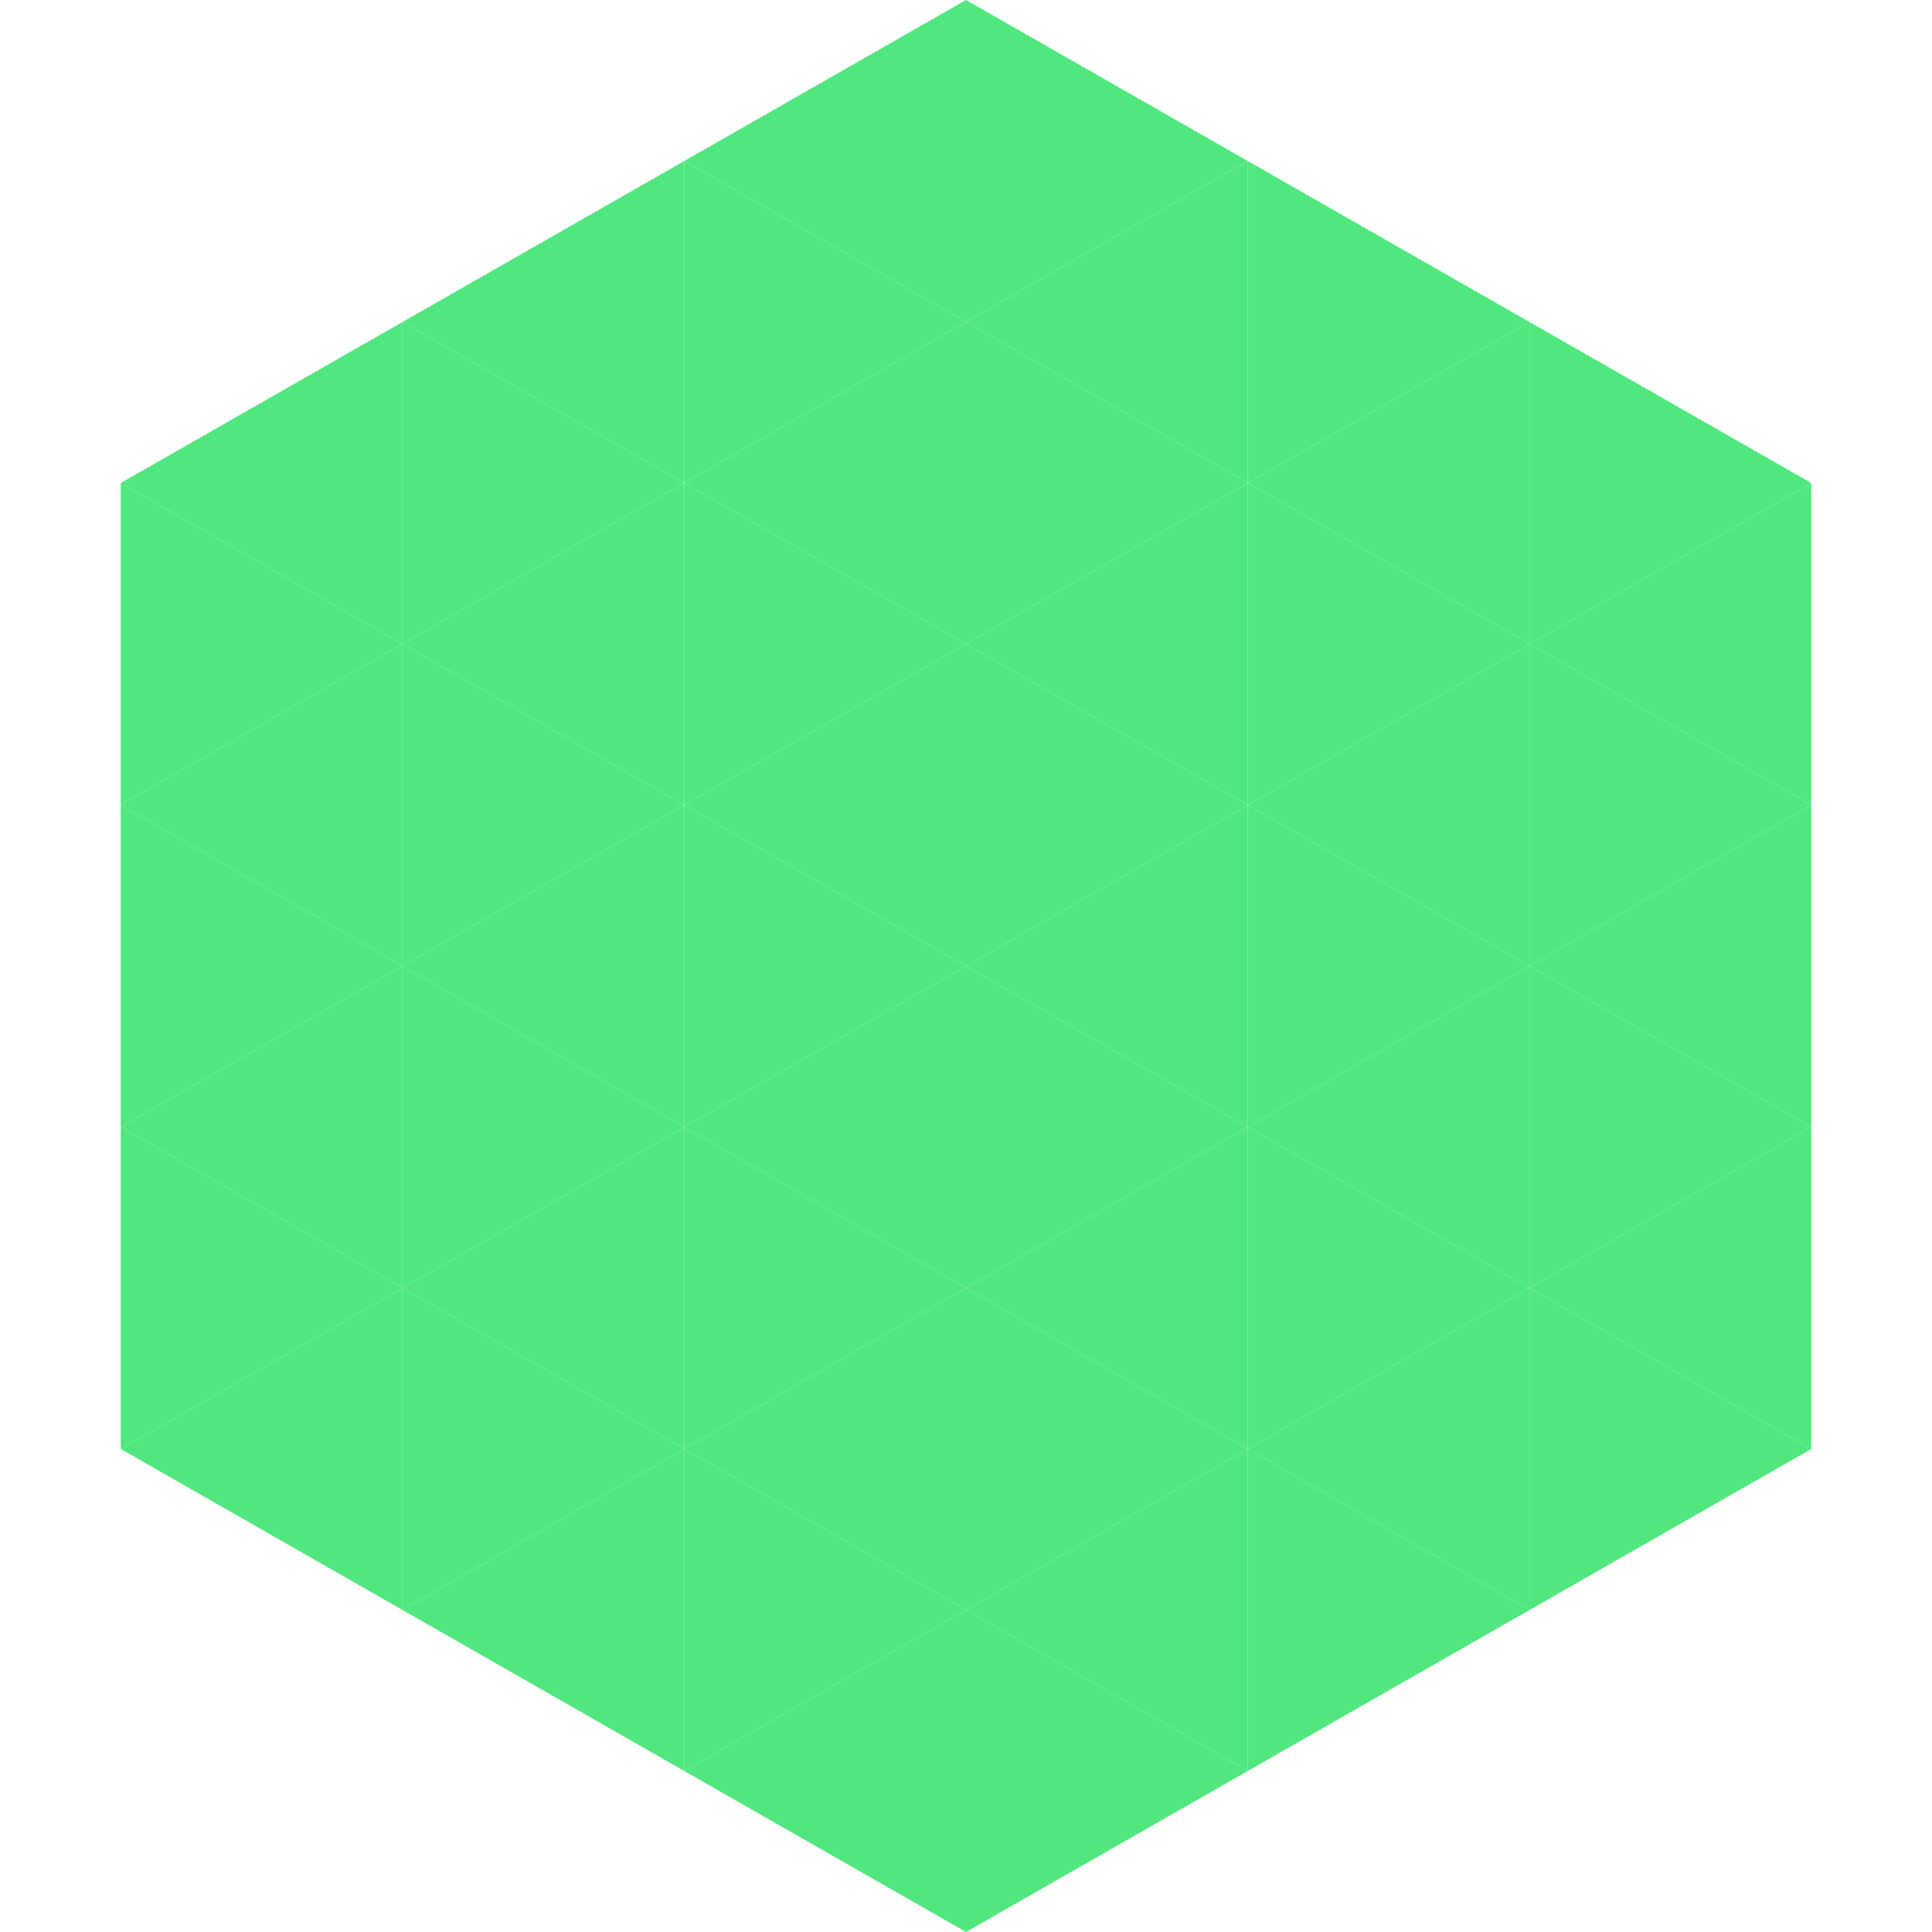
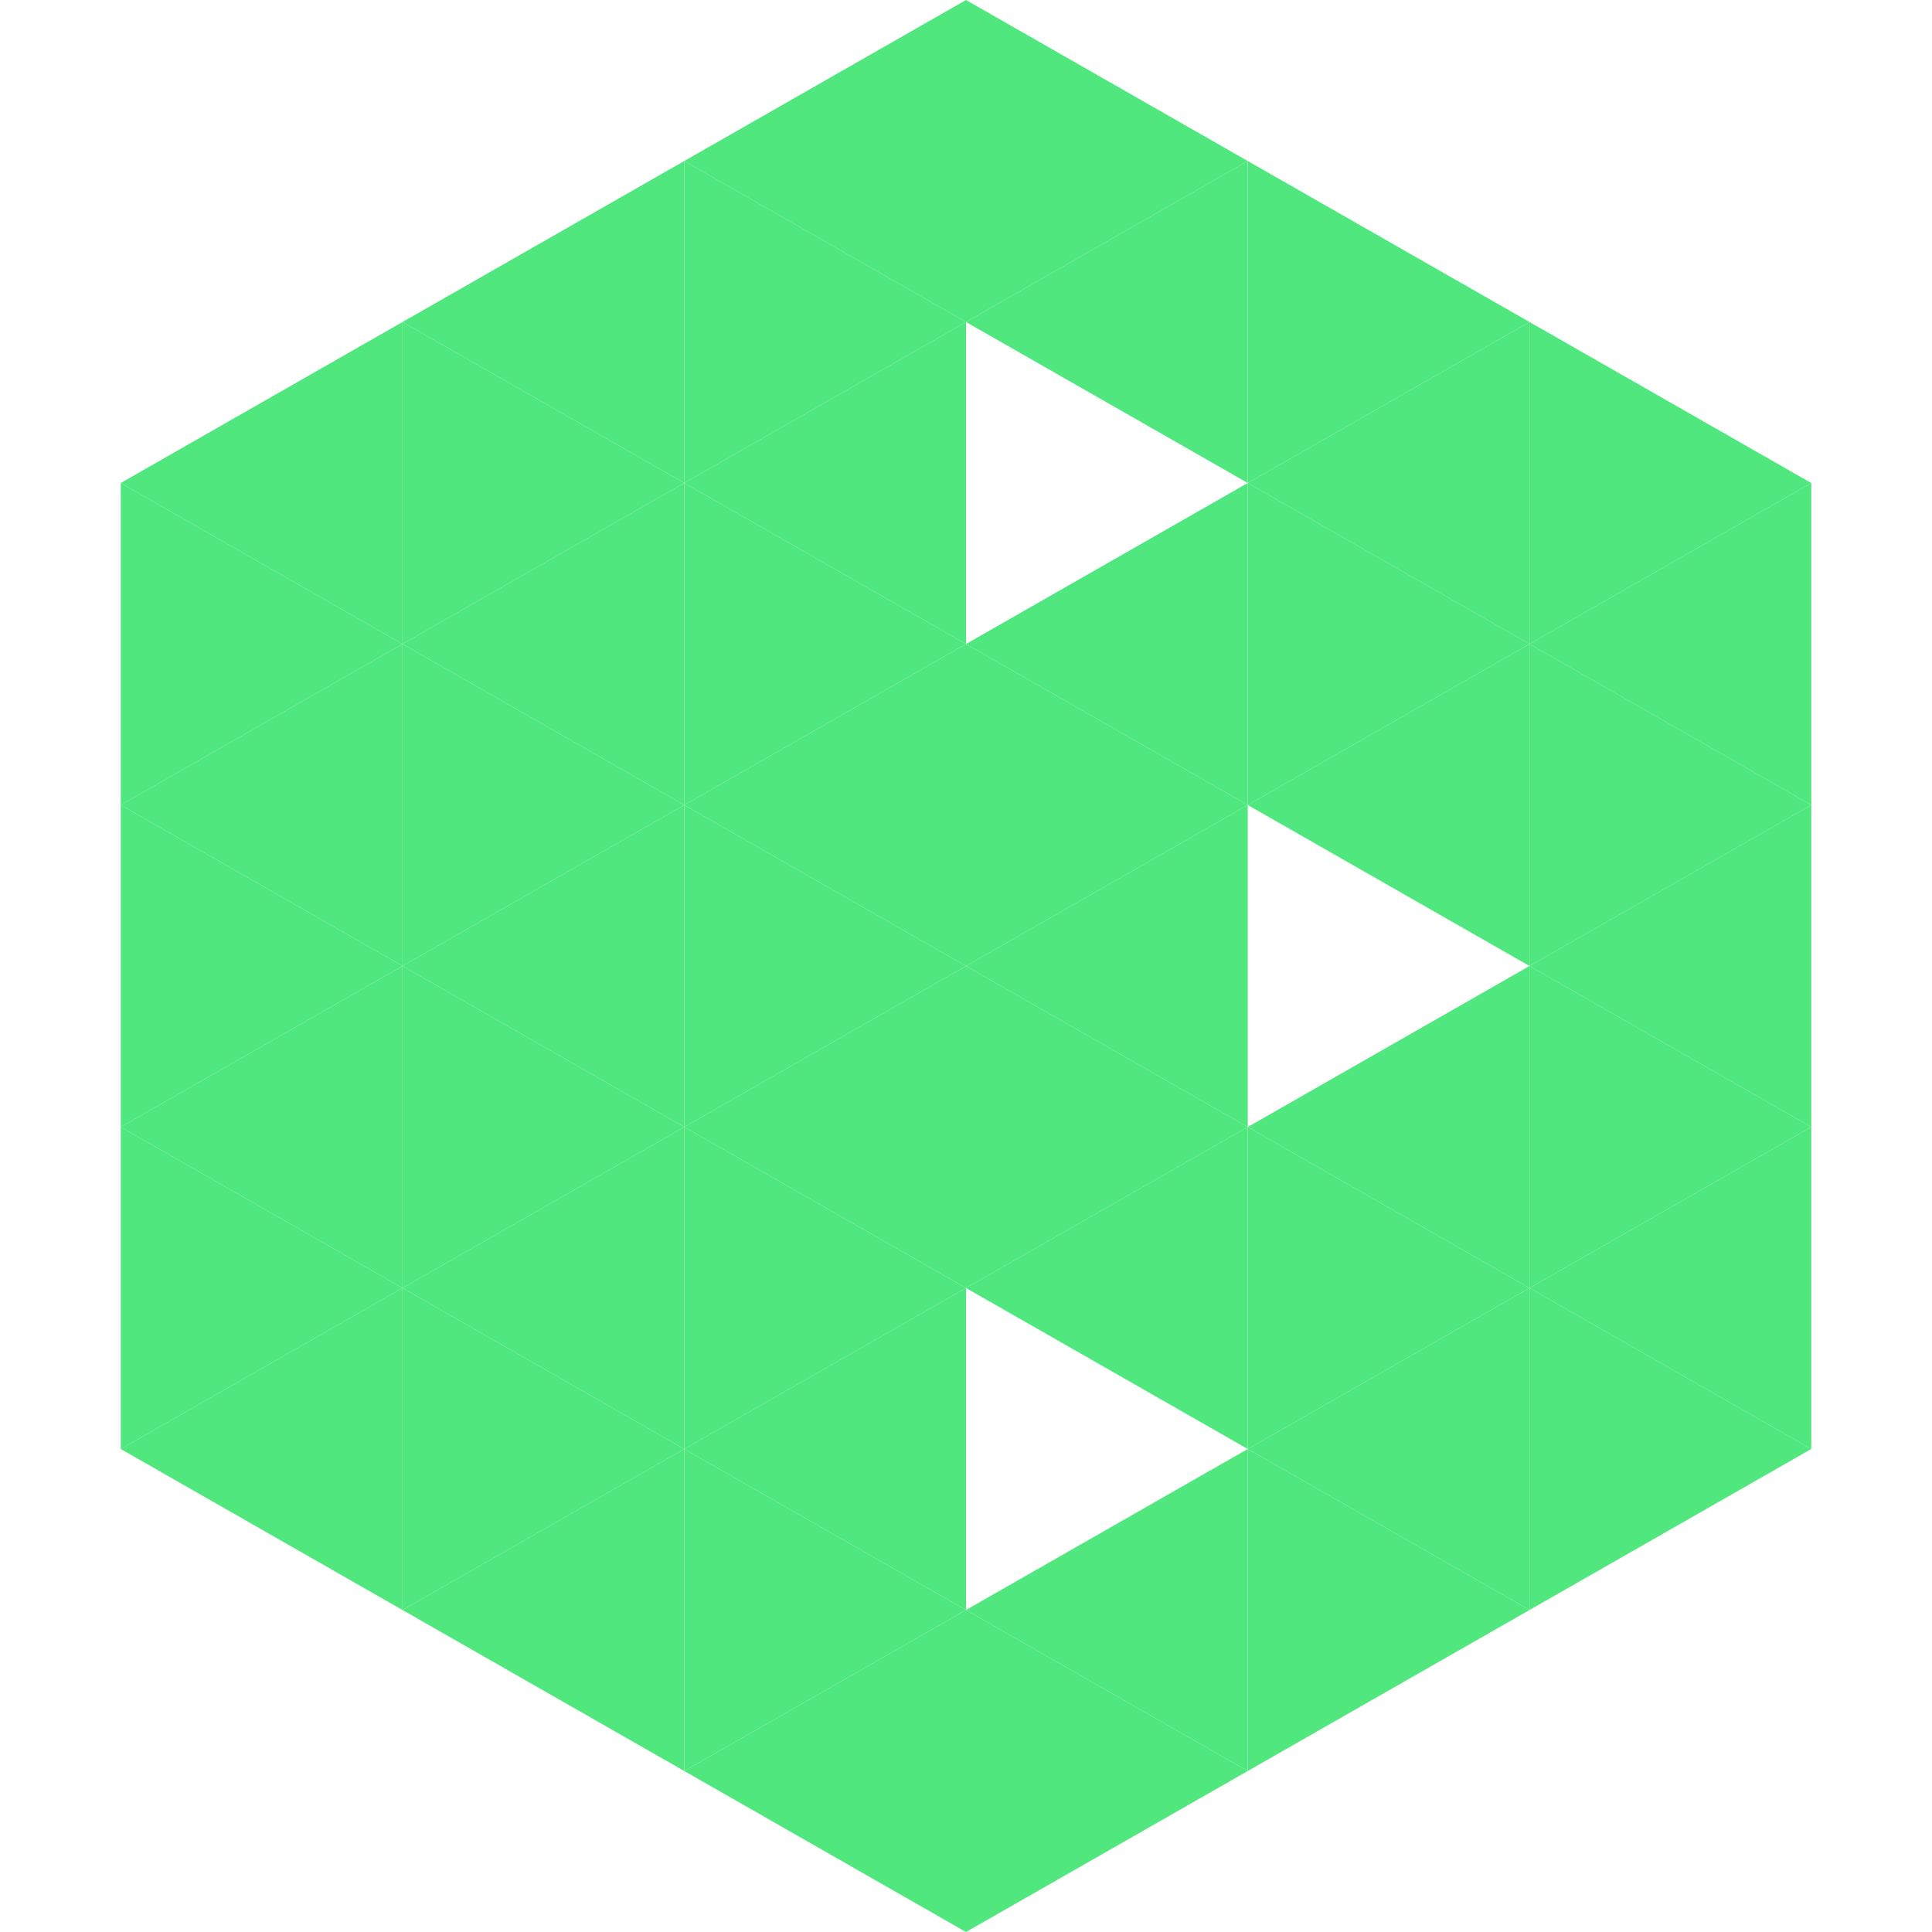
<svg xmlns="http://www.w3.org/2000/svg" width="240" height="240">
  <polygon points="50,40 15,60 50,80" style="fill:rgb(80,231,127)" />
  <polygon points="190,40 225,60 190,80" style="fill:rgb(80,231,127)" />
  <polygon points="15,60 50,80 15,100" style="fill:rgb(80,231,127)" />
  <polygon points="225,60 190,80 225,100" style="fill:rgb(80,231,127)" />
  <polygon points="50,80 15,100 50,120" style="fill:rgb(80,231,127)" />
  <polygon points="190,80 225,100 190,120" style="fill:rgb(80,231,127)" />
  <polygon points="15,100 50,120 15,140" style="fill:rgb(80,231,127)" />
  <polygon points="225,100 190,120 225,140" style="fill:rgb(80,231,127)" />
  <polygon points="50,120 15,140 50,160" style="fill:rgb(80,231,127)" />
  <polygon points="190,120 225,140 190,160" style="fill:rgb(80,231,127)" />
  <polygon points="15,140 50,160 15,180" style="fill:rgb(80,231,127)" />
  <polygon points="225,140 190,160 225,180" style="fill:rgb(80,231,127)" />
  <polygon points="50,160 15,180 50,200" style="fill:rgb(80,231,127)" />
  <polygon points="190,160 225,180 190,200" style="fill:rgb(80,231,127)" />
  <polygon points="15,180 50,200 15,220" style="fill:rgb(255,255,255); fill-opacity:0" />
  <polygon points="225,180 190,200 225,220" style="fill:rgb(255,255,255); fill-opacity:0" />
  <polygon points="50,0 85,20 50,40" style="fill:rgb(255,255,255); fill-opacity:0" />
  <polygon points="190,0 155,20 190,40" style="fill:rgb(255,255,255); fill-opacity:0" />
  <polygon points="85,20 50,40 85,60" style="fill:rgb(80,231,127)" />
  <polygon points="155,20 190,40 155,60" style="fill:rgb(80,231,127)" />
  <polygon points="50,40 85,60 50,80" style="fill:rgb(80,231,127)" />
  <polygon points="190,40 155,60 190,80" style="fill:rgb(80,231,127)" />
  <polygon points="85,60 50,80 85,100" style="fill:rgb(80,231,127)" />
  <polygon points="155,60 190,80 155,100" style="fill:rgb(80,231,127)" />
  <polygon points="50,80 85,100 50,120" style="fill:rgb(80,231,127)" />
  <polygon points="190,80 155,100 190,120" style="fill:rgb(80,231,127)" />
  <polygon points="85,100 50,120 85,140" style="fill:rgb(80,231,127)" />
-   <polygon points="155,100 190,120 155,140" style="fill:rgb(80,231,127)" />
  <polygon points="50,120 85,140 50,160" style="fill:rgb(80,231,127)" />
  <polygon points="190,120 155,140 190,160" style="fill:rgb(80,231,127)" />
  <polygon points="85,140 50,160 85,180" style="fill:rgb(80,231,127)" />
  <polygon points="155,140 190,160 155,180" style="fill:rgb(80,231,127)" />
  <polygon points="50,160 85,180 50,200" style="fill:rgb(80,231,127)" />
  <polygon points="190,160 155,180 190,200" style="fill:rgb(80,231,127)" />
  <polygon points="85,180 50,200 85,220" style="fill:rgb(80,231,127)" />
  <polygon points="155,180 190,200 155,220" style="fill:rgb(80,231,127)" />
  <polygon points="120,0 85,20 120,40" style="fill:rgb(80,231,127)" />
  <polygon points="120,0 155,20 120,40" style="fill:rgb(80,231,127)" />
  <polygon points="85,20 120,40 85,60" style="fill:rgb(80,231,127)" />
  <polygon points="155,20 120,40 155,60" style="fill:rgb(80,231,127)" />
  <polygon points="120,40 85,60 120,80" style="fill:rgb(80,231,127)" />
-   <polygon points="120,40 155,60 120,80" style="fill:rgb(80,231,127)" />
  <polygon points="85,60 120,80 85,100" style="fill:rgb(80,231,127)" />
  <polygon points="155,60 120,80 155,100" style="fill:rgb(80,231,127)" />
  <polygon points="120,80 85,100 120,120" style="fill:rgb(80,231,127)" />
  <polygon points="120,80 155,100 120,120" style="fill:rgb(80,231,127)" />
  <polygon points="85,100 120,120 85,140" style="fill:rgb(80,231,127)" />
  <polygon points="155,100 120,120 155,140" style="fill:rgb(80,231,127)" />
  <polygon points="120,120 85,140 120,160" style="fill:rgb(80,231,127)" />
  <polygon points="120,120 155,140 120,160" style="fill:rgb(80,231,127)" />
  <polygon points="85,140 120,160 85,180" style="fill:rgb(80,231,127)" />
  <polygon points="155,140 120,160 155,180" style="fill:rgb(80,231,127)" />
  <polygon points="120,160 85,180 120,200" style="fill:rgb(80,231,127)" />
-   <polygon points="120,160 155,180 120,200" style="fill:rgb(80,231,127)" />
  <polygon points="85,180 120,200 85,220" style="fill:rgb(80,231,127)" />
  <polygon points="155,180 120,200 155,220" style="fill:rgb(80,231,127)" />
  <polygon points="120,200 85,220 120,240" style="fill:rgb(80,231,127)" />
  <polygon points="120,200 155,220 120,240" style="fill:rgb(80,231,127)" />
  <polygon points="85,220 120,240 85,260" style="fill:rgb(255,255,255); fill-opacity:0" />
  <polygon points="155,220 120,240 155,260" style="fill:rgb(255,255,255); fill-opacity:0" />
</svg>